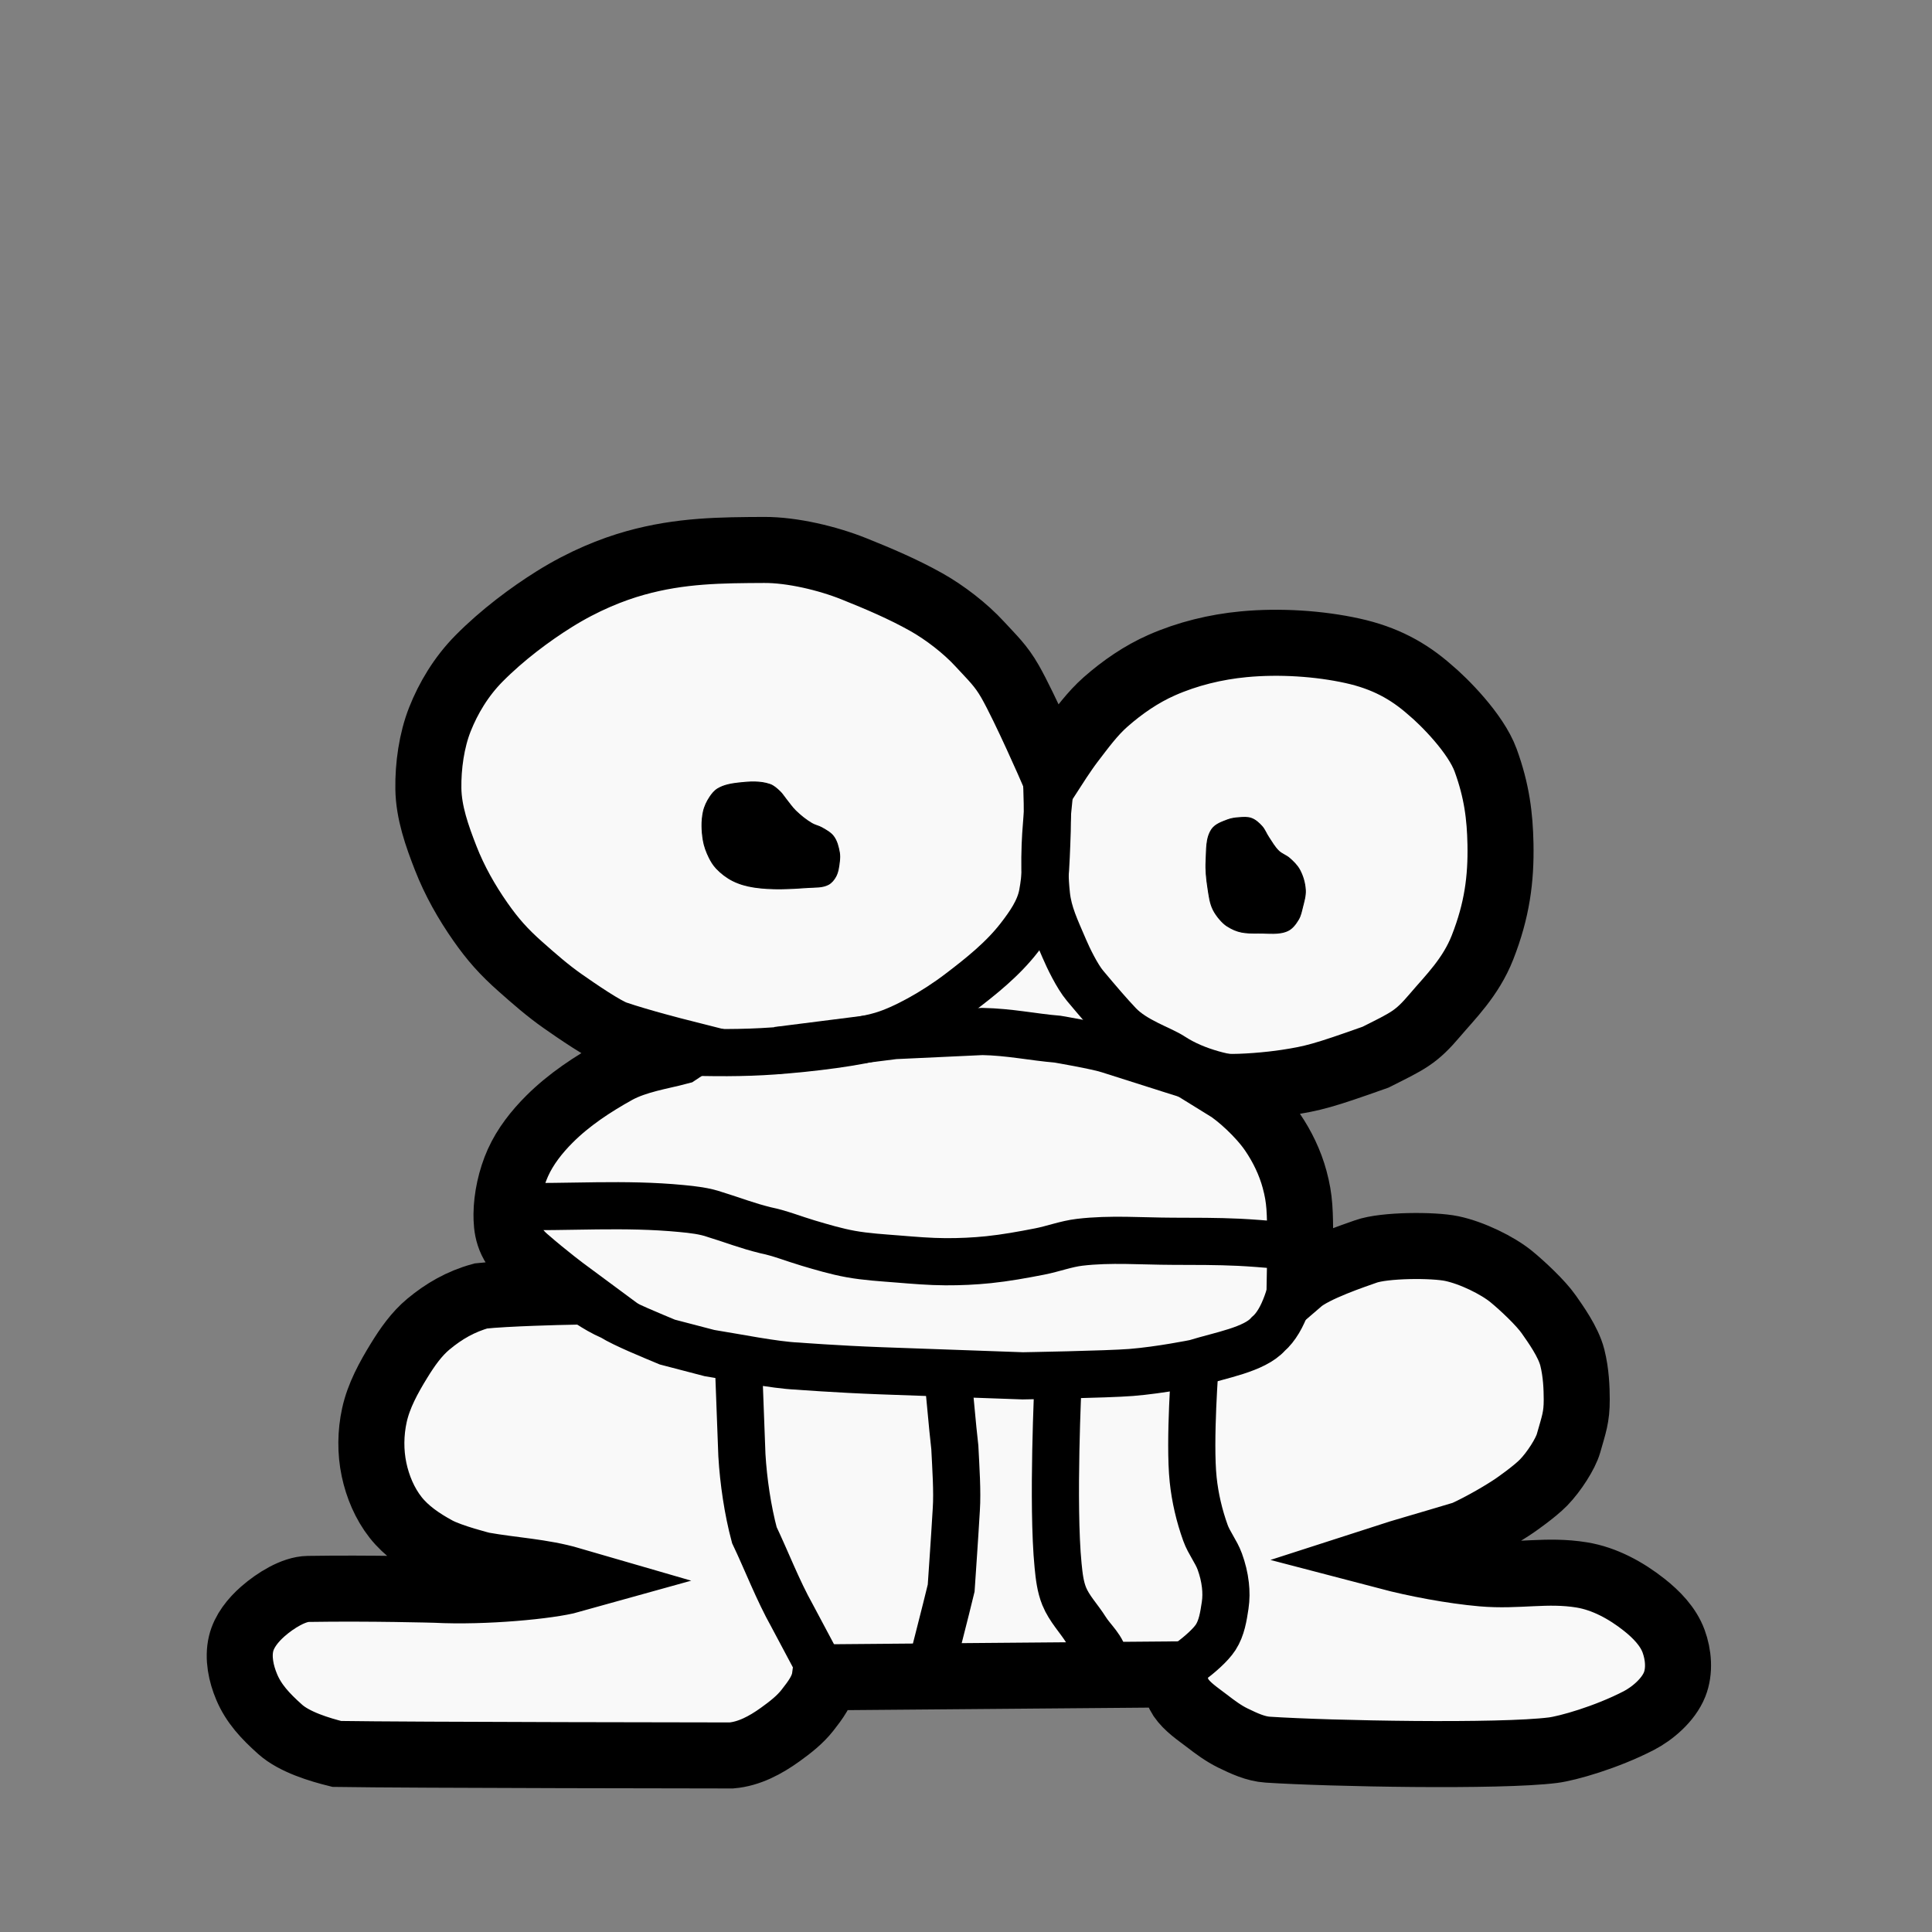
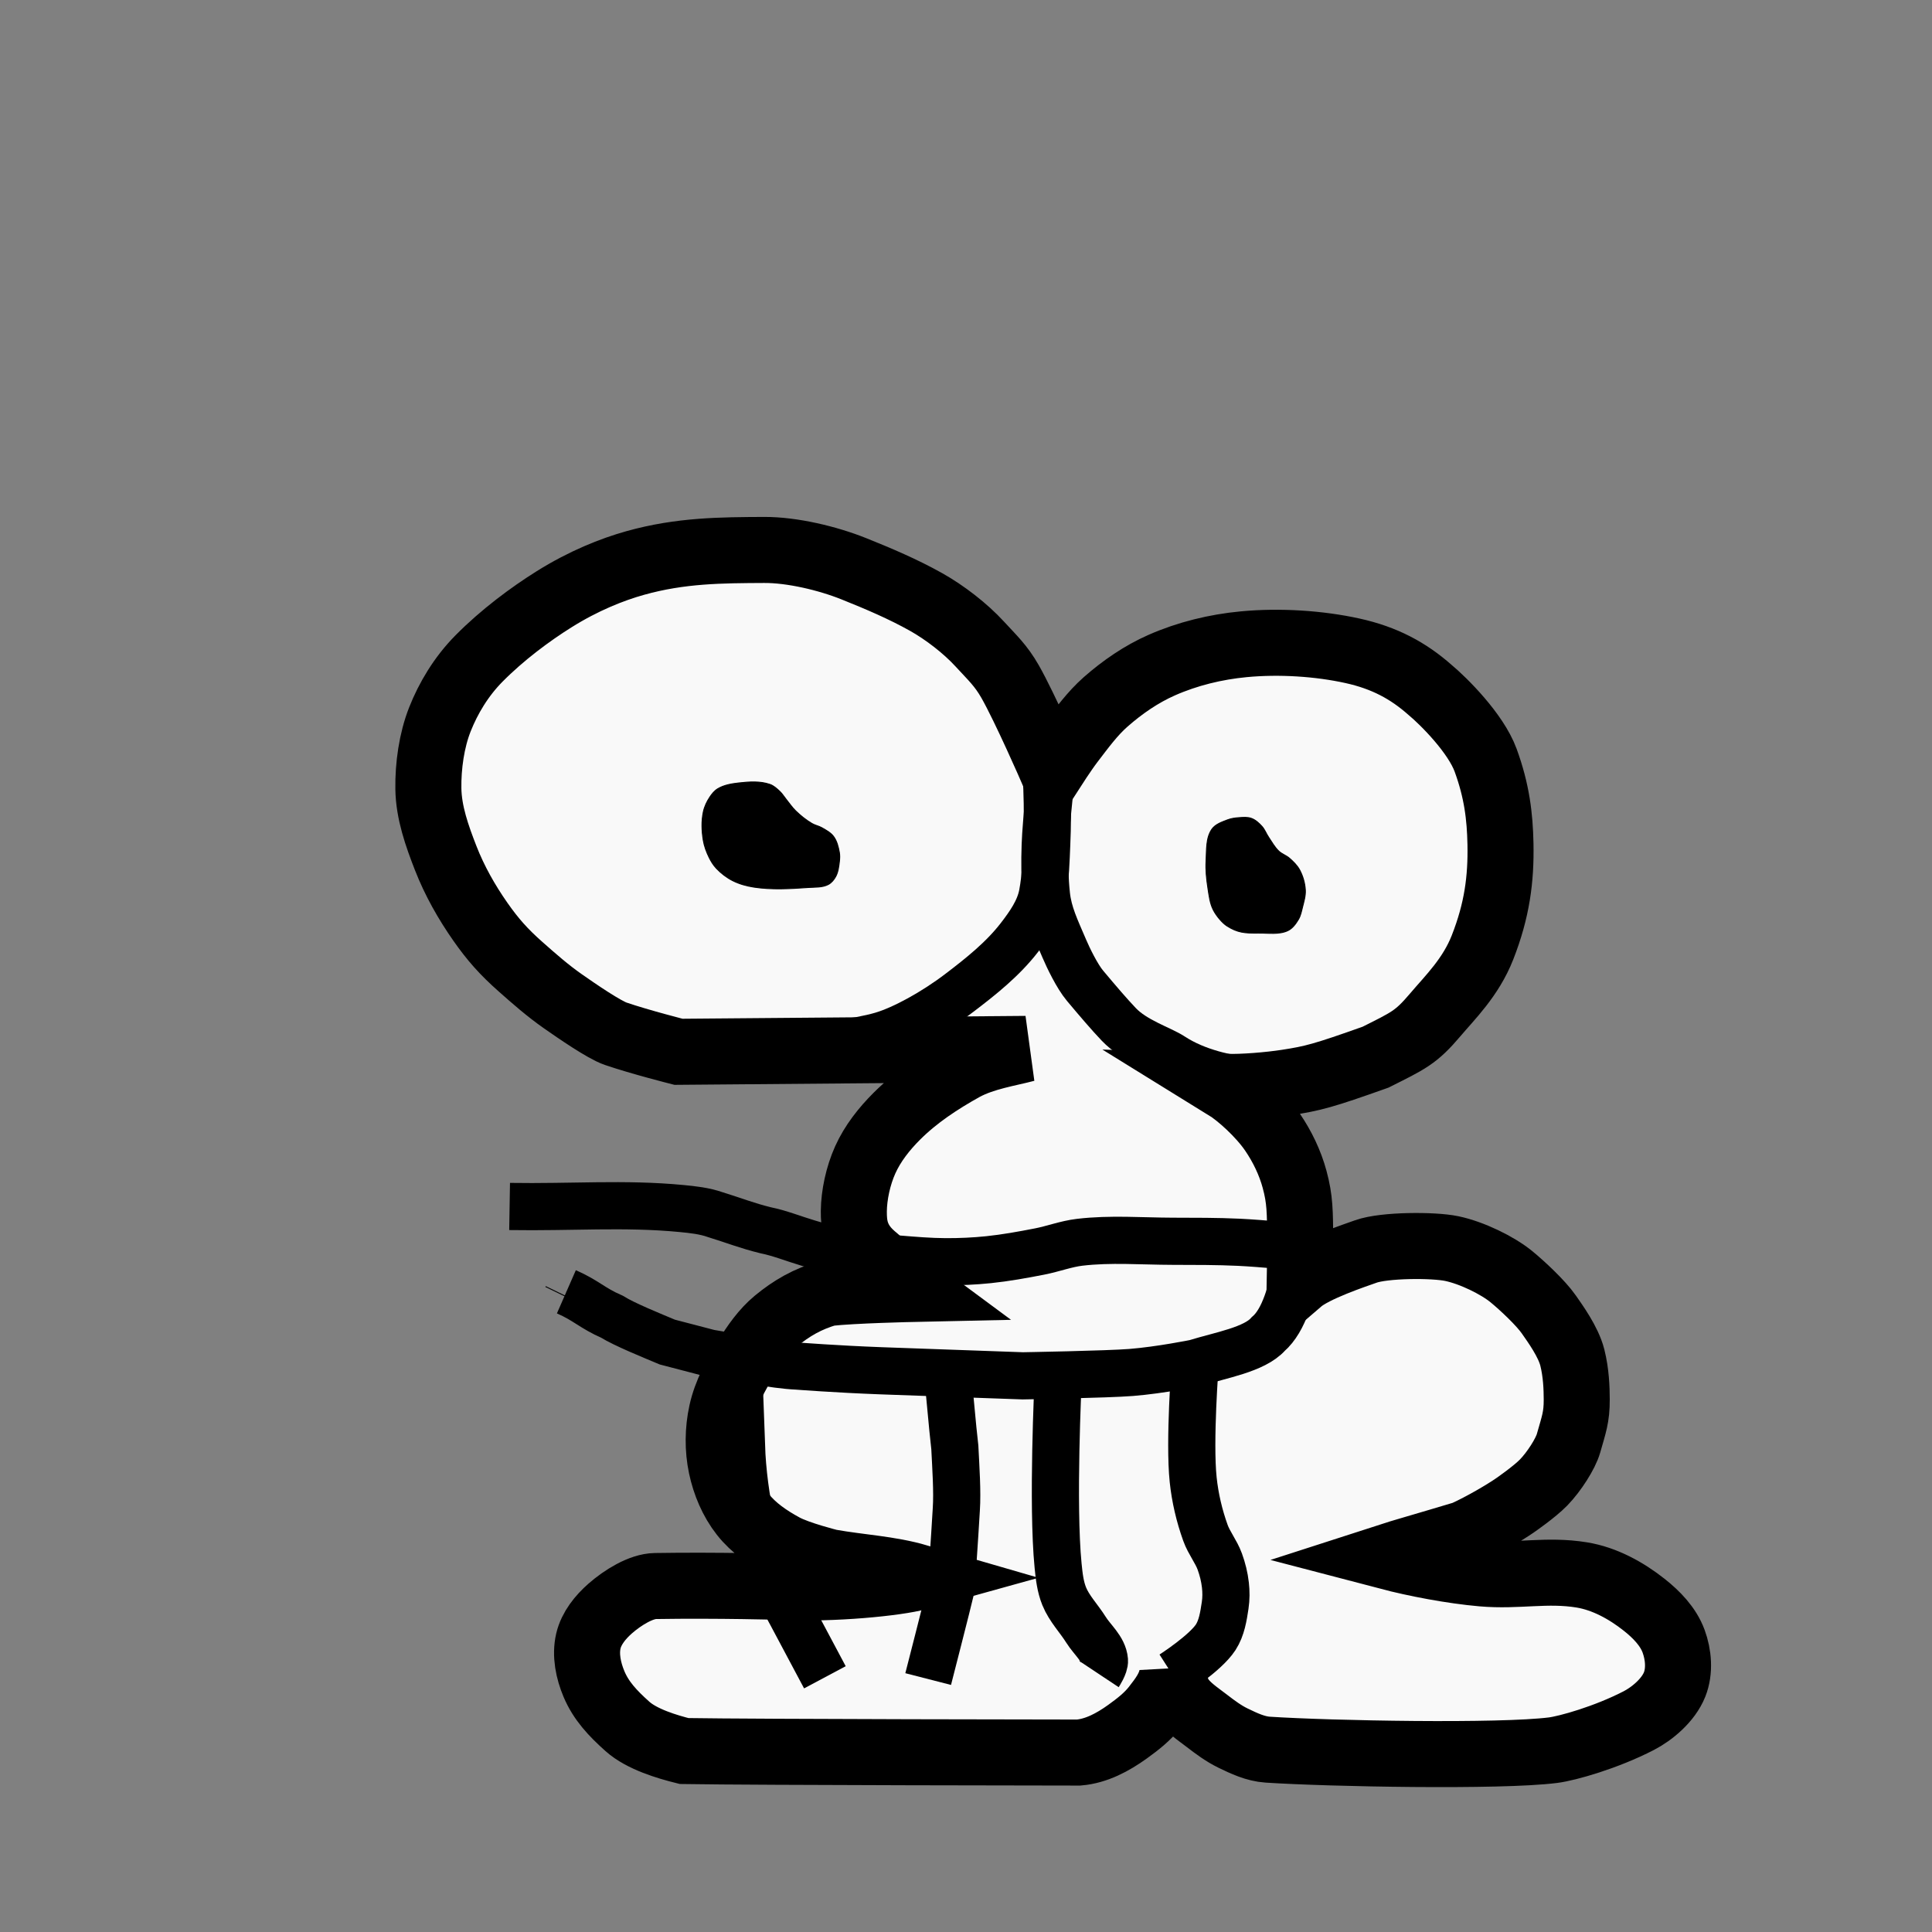
<svg xmlns="http://www.w3.org/2000/svg" xmlns:ns1="http://www.inkscape.org/namespaces/inkscape" xmlns:ns2="http://sodipodi.sourceforge.net/DTD/sodipodi-0.dtd" id="svg2" height="100%" width="100%" version="1.1" viewBox="0 0 2048 2048" ns1:version="0.92.3 (2405546, 2018-03-11)" ns2:docname="wfrog.svg">
  <rect x="0" y="0" width="2048" height="2048" fill="#808080" stroke="none" />
  <defs id="defs9">
    <ns1:perspective ns2:type="inkscape:persp3d" ns1:vp_x="0 : 1024 : 1" ns1:vp_y="0 : 1000 : 0" ns1:vp_z="2048 : 1024 : 1" ns1:persp3d-origin="1024 : 682.66667 : 1" id="perspective10" />
    <ns1:perspective id="perspective2845" ns1:persp3d-origin="0.5 : 0.33333333 : 1" ns1:vp_z="1 : 0.5 : 1" ns1:vp_y="0 : 1000 : 0" ns1:vp_x="0 : 0.5 : 1" ns2:type="inkscape:persp3d" />
    <ns1:perspective id="perspective3641" ns1:persp3d-origin="0.5 : 0.33333333 : 1" ns1:vp_z="1 : 0.5 : 1" ns1:vp_y="0 : 1000 : 0" ns1:vp_x="0 : 0.5 : 1" ns2:type="inkscape:persp3d" />
    <ns1:perspective id="perspective3641-5" ns1:persp3d-origin="0.5 : 0.33333333 : 1" ns1:vp_z="1 : 0.5 : 1" ns1:vp_y="0 : 1000 : 0" ns1:vp_x="0 : 0.5 : 1" ns2:type="inkscape:persp3d" />
    <ns1:perspective id="perspective3703" ns1:persp3d-origin="0.5 : 0.33333333 : 1" ns1:vp_z="1 : 0.5 : 1" ns1:vp_y="0 : 1000 : 0" ns1:vp_x="0 : 0.5 : 1" ns2:type="inkscape:persp3d" />
    <ns1:perspective id="perspective2830" ns1:persp3d-origin="0.5 : 0.33333333 : 1" ns1:vp_z="1 : 0.5 : 1" ns1:vp_y="0 : 1000 : 0" ns1:vp_x="0 : 0.5 : 1" ns2:type="inkscape:persp3d" />
  </defs>
  <ns2:namedview pagecolor="#ffffff" bordercolor="#666666" borderopacity="1" objecttolerance="10" gridtolerance="10" guidetolerance="10" ns1:pageopacity="0" ns1:pageshadow="2" ns1:window-width="1036" ns1:window-height="654" id="namedview7" showgrid="false" ns1:zoom="0.16296601" ns1:cx="247.51526" ns1:cy="1119.5509" ns1:window-x="725" ns1:window-y="304" ns1:window-maximized="0" ns1:current-layer="layer2" ns1:measure-start="-264.678,1533.83" ns1:measure-end="0,0" showguides="false" />
  <g ns1:groupmode="layer" id="layer2" ns1:label="frog" style="display:inline">
-     <path style="fill:#f9f9f9;fill-opacity:1;stroke:#000000;stroke-width:70;stroke-linecap:butt;stroke-linejoin:miter;stroke-miterlimit:4;stroke-dasharray:none;stroke-opacity:1" d="m 719.212,1114.95 c 0,0 -41.023,-10.396 -66.6,-19.153 -12.259,-4.197 -40.817,-23.819 -55.785,-34.292 -16.27,-11.384 -30.431,-23.835 -45.293,-37.004 -17.354,-15.377 -28.92,-28.287 -42.225,-47.277 -14.706,-20.99 -27.498,-43.624 -36.817,-67.499 -9.2,-23.568 -18.018,-48.338 -18.409,-73.635 -0.372,-24.069 3.406,-51.256 12.273,-73.635 8.787,-22.176 22.3,-45.101 41.42,-64.431 24.677,-24.949 54.15,-46.887 79.771,-62.897 31.145,-19.462 60.991,-31.39 85.907,-38.352 48.289,-13.492 91.243,-13.579 136.532,-13.807 29.816,-0.15 67.536,8.887 95.112,19.943 26.118,10.471 52.16,21.52 76.703,35.283 19.645,11.016 41.539,27.887 56.76,44.488 13.42,14.636 22.375,22.638 32.215,39.886 15.646,27.422 44.488,93.578 44.488,93.578 0,0 12.778,-19.806 19.943,-29.147 11.477,-14.963 22.656,-30.501 36.818,-42.954 17.797,-15.65 37.767,-29.434 59.456,-38.987 27.326,-12.037 57.081,-19.285 86.806,-22.112 38.335,-3.646 80.266,-0.805 115.318,6.903 34.261,7.534 59.29,21.217 82.072,41.288 14.797,12.295 48.72,46.138 59.17,74.774 11.876,32.544 15.139,59.483 15.713,88.844 0.721,36.938 -3.551,70.071 -19.044,109.554 -12.47,31.779 -34.426,52.953 -50.098,71.466 -20.581,24.312 -28.526,27.406 -63.291,44.883 -55.389,19.703 -66.409,22.568 -94.345,26.846 -18.23,2.792 -46.462,5.222 -64.463,4.602 13.841,8.539 36.58,28.915 49.587,48.021 10.383,15.252 18.635,32.33 23.444,50.143 5.747,21.284 5.689,34.02 5.95,65.872 0,12.273 -0.542,42.241 -0.542,42.241 15.623,-13.446 58.873,-27.743 70.104,-31.766 19.517,-6.991 71.393,-7.192 91.065,-3.068 21.271,4.459 48.431,17.695 63.208,29.799 11.389,9.329 31.111,27.708 39.699,40.072 6.708,9.655 20.672,28.852 24.901,45.666 4.074,16.196 4.619,32.513 4.663,44.379 0.072,19.012 -3.083,26.575 -8.678,46.41 -3.15,11.168 -15.368,30.237 -26.392,41.601 -9.807,10.109 -30.534,24.359 -30.534,24.359 -11.17,7.7 -33.779,21.087 -53.44,30.057 -40.675,12.24 -68.098,19.96 -81.129,24.182 29.156,7.644 68.149,15.059 99.894,17.835 38.254,3.345 68.401,-4.477 105.555,1.573 24.213,3.942 47.01,16.477 66.205,31.634 12.988,10.257 25.507,23.078 31.208,38.615 5.268,14.357 6.735,31.656 1.085,45.868 -6.634,16.685 -23.842,31.002 -37.902,38.274 -34.599,17.896 -75.57,29.433 -90.991,31.394 -56.246,7.152 -236.571,3.75 -302.442,-0.558 -12.909,-0.844 -25.183,-6.616 -36.818,-12.273 -9.918,-4.822 -18.88,-11.489 -27.613,-18.223 -9.785,-7.545 -20.64,-14.53 -27.613,-24.731 -4.931,-7.214 -9.204,-24.545 -9.204,-24.545 l -368.175,3.068 c -1.797,13.419 -10.317,24.49 -18.409,34.834 -7.956,10.171 -18.207,18.128 -28.884,25.816 -15.745,11.338 -33.099,20.578 -51.818,22.189 0,0 -339.781,-0.343 -418.286,-1.611 -18.093,-4.498 -44.818,-12.491 -59.969,-26.002 -15.921,-14.197 -28.124,-27.34 -35.547,-44.937 -5.988,-14.195 -9.492,-30.841 -5.95,-45.836 3.17,-13.421 12.753,-25.214 23.12,-34.308 13.388,-11.745 32.695,-23.59 47.819,-23.832 66.642,-1.069 135.146,0.899 135.146,0.899 52.454,2.712 121.253,-4.125 143.431,-10.321 -30.614,-8.904 -60.744,-10.034 -93.655,-15.867 0,0 -33.351,-8.311 -48.314,-16.393 -16.323,-8.818 -32.402,-19.678 -43.852,-34.276 -11.403,-14.538 -18.929,-32.469 -22.748,-50.547 -3.968,-18.78 -3.729,-38.831 0.372,-57.582 4.526,-20.695 15.065,-39.873 26.156,-57.922 8.693,-14.147 18.458,-28.201 31.24,-38.801 16.183,-13.421 33.878,-23.831 55.598,-29.783 25.887,-2.969 90.523,-4.371 90.523,-4.371 0,0 -21.15,-15.642 -43.459,-35.111 -19.066,-16.639 -20.008,-33.553 -20.009,-47.138 0.148,-17.143 4.456,-37.537 12.086,-54.514 7.821,-17.402 20.055,-32.889 33.563,-46.362 20.652,-20.598 45.332,-36.859 71.016,-51.128 21.221,-11.505 47.471,-15.286 65.624,-20.151 z" id="path830" ns1:connector-curvature="0" ns2:nodetypes="cssssssssssssssscaaaascsssscscsaccsssssssscccssaaasssaaaccasccsaaascccaaaaaaccscaacc" />
+     <path style="fill:#f9f9f9;fill-opacity:1;stroke:#000000;stroke-width:70;stroke-linecap:butt;stroke-linejoin:miter;stroke-miterlimit:4;stroke-dasharray:none;stroke-opacity:1" d="m 719.212,1114.95 c 0,0 -41.023,-10.396 -66.6,-19.153 -12.259,-4.197 -40.817,-23.819 -55.785,-34.292 -16.27,-11.384 -30.431,-23.835 -45.293,-37.004 -17.354,-15.377 -28.92,-28.287 -42.225,-47.277 -14.706,-20.99 -27.498,-43.624 -36.817,-67.499 -9.2,-23.568 -18.018,-48.338 -18.409,-73.635 -0.372,-24.069 3.406,-51.256 12.273,-73.635 8.787,-22.176 22.3,-45.101 41.42,-64.431 24.677,-24.949 54.15,-46.887 79.771,-62.897 31.145,-19.462 60.991,-31.39 85.907,-38.352 48.289,-13.492 91.243,-13.579 136.532,-13.807 29.816,-0.15 67.536,8.887 95.112,19.943 26.118,10.471 52.16,21.52 76.703,35.283 19.645,11.016 41.539,27.887 56.76,44.488 13.42,14.636 22.375,22.638 32.215,39.886 15.646,27.422 44.488,93.578 44.488,93.578 0,0 12.778,-19.806 19.943,-29.147 11.477,-14.963 22.656,-30.501 36.818,-42.954 17.797,-15.65 37.767,-29.434 59.456,-38.987 27.326,-12.037 57.081,-19.285 86.806,-22.112 38.335,-3.646 80.266,-0.805 115.318,6.903 34.261,7.534 59.29,21.217 82.072,41.288 14.797,12.295 48.72,46.138 59.17,74.774 11.876,32.544 15.139,59.483 15.713,88.844 0.721,36.938 -3.551,70.071 -19.044,109.554 -12.47,31.779 -34.426,52.953 -50.098,71.466 -20.581,24.312 -28.526,27.406 -63.291,44.883 -55.389,19.703 -66.409,22.568 -94.345,26.846 -18.23,2.792 -46.462,5.222 -64.463,4.602 13.841,8.539 36.58,28.915 49.587,48.021 10.383,15.252 18.635,32.33 23.444,50.143 5.747,21.284 5.689,34.02 5.95,65.872 0,12.273 -0.542,42.241 -0.542,42.241 15.623,-13.446 58.873,-27.743 70.104,-31.766 19.517,-6.991 71.393,-7.192 91.065,-3.068 21.271,4.459 48.431,17.695 63.208,29.799 11.389,9.329 31.111,27.708 39.699,40.072 6.708,9.655 20.672,28.852 24.901,45.666 4.074,16.196 4.619,32.513 4.663,44.379 0.072,19.012 -3.083,26.575 -8.678,46.41 -3.15,11.168 -15.368,30.237 -26.392,41.601 -9.807,10.109 -30.534,24.359 -30.534,24.359 -11.17,7.7 -33.779,21.087 -53.44,30.057 -40.675,12.24 -68.098,19.96 -81.129,24.182 29.156,7.644 68.149,15.059 99.894,17.835 38.254,3.345 68.401,-4.477 105.555,1.573 24.213,3.942 47.01,16.477 66.205,31.634 12.988,10.257 25.507,23.078 31.208,38.615 5.268,14.357 6.735,31.656 1.085,45.868 -6.634,16.685 -23.842,31.002 -37.902,38.274 -34.599,17.896 -75.57,29.433 -90.991,31.394 -56.246,7.152 -236.571,3.75 -302.442,-0.558 -12.909,-0.844 -25.183,-6.616 -36.818,-12.273 -9.918,-4.822 -18.88,-11.489 -27.613,-18.223 -9.785,-7.545 -20.64,-14.53 -27.613,-24.731 -4.931,-7.214 -9.204,-24.545 -9.204,-24.545 c -1.797,13.419 -10.317,24.49 -18.409,34.834 -7.956,10.171 -18.207,18.128 -28.884,25.816 -15.745,11.338 -33.099,20.578 -51.818,22.189 0,0 -339.781,-0.343 -418.286,-1.611 -18.093,-4.498 -44.818,-12.491 -59.969,-26.002 -15.921,-14.197 -28.124,-27.34 -35.547,-44.937 -5.988,-14.195 -9.492,-30.841 -5.95,-45.836 3.17,-13.421 12.753,-25.214 23.12,-34.308 13.388,-11.745 32.695,-23.59 47.819,-23.832 66.642,-1.069 135.146,0.899 135.146,0.899 52.454,2.712 121.253,-4.125 143.431,-10.321 -30.614,-8.904 -60.744,-10.034 -93.655,-15.867 0,0 -33.351,-8.311 -48.314,-16.393 -16.323,-8.818 -32.402,-19.678 -43.852,-34.276 -11.403,-14.538 -18.929,-32.469 -22.748,-50.547 -3.968,-18.78 -3.729,-38.831 0.372,-57.582 4.526,-20.695 15.065,-39.873 26.156,-57.922 8.693,-14.147 18.458,-28.201 31.24,-38.801 16.183,-13.421 33.878,-23.831 55.598,-29.783 25.887,-2.969 90.523,-4.371 90.523,-4.371 0,0 -21.15,-15.642 -43.459,-35.111 -19.066,-16.639 -20.008,-33.553 -20.009,-47.138 0.148,-17.143 4.456,-37.537 12.086,-54.514 7.821,-17.402 20.055,-32.889 33.563,-46.362 20.652,-20.598 45.332,-36.859 71.016,-51.128 21.221,-11.505 47.471,-15.286 65.624,-20.151 z" id="path830" ns1:connector-curvature="0" ns2:nodetypes="cssssssssssssssscaaaascsssscscsaccsssssssscccssaaasssaaaccasccsaaascccaaaaaaccscaacc" />
    <path style="fill:none;stroke:#000000;stroke-width:50;stroke-linecap:butt;stroke-linejoin:miter;stroke-miterlimit:4;stroke-dasharray:none;stroke-opacity:1" d="m 719.212,1114.95 c 35.788,1.141 68.43,1.421 100.856,-0.916 40.661,-2.93 89.466,-9.112 114.643,-16.496 22.874,-6.709 55.639,-24.836 82.052,-44.908 22.897,-17.399 46.215,-35.956 63.907,-58.894 10.585,-13.724 21.161,-28.776 24.368,-45.932 3.538,-18.927 3.742,-35.228 4.525,-52.912 0.872,-19.7 0.947,-37.554 0.186,-59.157 -0.882,-25.058 -2.924,-11.15 -5.369,-45.405 -0.547,-7.668 -4.755,-23.076 -9.817,-28.861" id="path832" ns1:connector-curvature="0" ns2:nodetypes="csssasassc" />
    <path style="fill:none;stroke:#000000;stroke-width:50;stroke-linecap:butt;stroke-linejoin:miter;stroke-miterlimit:4;stroke-dasharray:none;stroke-opacity:1" d="m 1329.265,1146.738 c -28.38,-3.068 -61.02,-10.101 -86.674,-26.846 -12.658,-8.262 -39.846,-16.407 -56.552,-33.92 -10.237,-10.731 -21.904,-24.419 -35.81,-40.986 -8.503,-10.13 -17.942,-29.839 -22.074,-39.529 -9.067,-21.264 -16.656,-36.691 -18.842,-56.388 -1.994,-17.961 -1.932,-35.437 -1.348,-53.15 0.879,-26.687 7.298,-79.771 7.298,-79.771 v 0" id="path834" ns1:connector-curvature="0" ns2:nodetypes="csssssacc" />
-     <path style="fill:none;stroke:#000000;stroke-width:50;stroke-linecap:butt;stroke-linejoin:miter;stroke-miterlimit:4;stroke-dasharray:none;stroke-opacity:1" d="m 823.864,1113.492 124.203,-15.729 c 31.096,-1.446 62.192,-2.893 93.288,-4.339 28.746,0.542 53.695,5.966 79.729,8.136 0,0 41.763,7.051 54.78,11.39 8.233,2.744 123.454,39.159 123.454,39.159 l 34.919,25.926 v 0" id="path836" ns1:connector-curvature="0" ns2:nodetypes="ccccsccc" />
    <path style="fill:none;stroke:#000000;stroke-width:1px;stroke-linecap:butt;stroke-linejoin:miter;stroke-opacity:1" d="m 635.102,1391.421 -56.76,-27.613" id="path838" ns1:connector-curvature="0" />
    <path style="fill:none;stroke:#000000;stroke-width:1px;stroke-linecap:butt;stroke-linejoin:miter;stroke-opacity:1" d="m 600.39,1369.354 63.475,27.798" id="path840" ns1:connector-curvature="0" />
    <path style="fill:none;stroke:#000000;stroke-width:1px;stroke-linecap:butt;stroke-linejoin:miter;stroke-opacity:1" d="m 685.559,1421.017 52.068,10.848" id="path842" ns1:connector-curvature="0" />
    <path style="fill:none;stroke:#000000;stroke-width:1px;stroke-linecap:butt;stroke-linejoin:miter;stroke-opacity:1" d="m 874.305,1444.881 75.932,2.169" id="path844" ns1:connector-curvature="0" />
    <path style="fill:none;stroke:#000000;stroke-width:1px;stroke-linecap:butt;stroke-linejoin:miter;stroke-opacity:1" d="m 1004.475,1457.898 c 9.401,0 8.678,-2.893 8.678,2.17" id="path846" ns1:connector-curvature="0" />
    <path style="fill:none;stroke:#000000;stroke-width:1px;stroke-linecap:butt;stroke-linejoin:miter;stroke-opacity:1" d="m 1082.576,1466.576 67.254,4.339" id="path848" ns1:connector-curvature="0" />
-     <path style="fill:none;stroke:#000000;stroke-width:1px;stroke-linecap:butt;stroke-linejoin:miter;stroke-opacity:1" d="m 1191.051,1464.407 c 4.339,0 8.678,0 13.017,0" id="path850" ns1:connector-curvature="0" />
    <path style="fill:none;stroke:#000000;stroke-width:1px;stroke-linecap:butt;stroke-linejoin:miter;stroke-opacity:1" d="m 1266.983,1444.881 c 4.339,0 8.678,0 13.017,0" id="path852" ns1:connector-curvature="0" />
-     <path style="fill:none;stroke:#000000;stroke-width:1px;stroke-linecap:butt;stroke-linejoin:miter;stroke-opacity:1" d="m 1327.729,1429.695 c -0.62,-10.227 8.291,2.557 10.848,0 2.893,-2.893 -3.616,-2.17 2.17,-2.17" id="path854" ns1:connector-curvature="0" />
    <path style="fill:none;stroke:#000000;stroke-width:50;stroke-linecap:butt;stroke-linejoin:miter;stroke-miterlimit:4;stroke-dasharray:none;stroke-opacity:1" d="m 600.39,1369.354 c 21.158,9.266 27.113,17.14 48.271,26.406 13.423,8.317 41.508,19.653 58.728,26.885 l 44.565,11.637 c 26.745,4.246 69.22,12.831 93.253,13.822 0,0 41.436,3.211 88.356,4.958 37.652,1.402 150.64,5.378 150.64,5.378 0,0 89.685,-1.556 114.968,-3.58 30.907,-2.475 67.812,-9.979 67.812,-9.979 27.132,-8.422 62.671,-14.224 77.289,-30.635 17.123,-14.824 24.948,-45.066 31.952,-78.873" id="path858" ns1:connector-curvature="0" ns2:nodetypes="cccccscsccc" />
    <path style="fill:none;stroke:#000000;stroke-width:50;stroke-linecap:butt;stroke-linejoin:miter;stroke-miterlimit:4;stroke-dasharray:none;stroke-opacity:1" d="m 540.203,1278.915 c 65.085,1.085 121.766,-3.646 182.237,2.17 12.072,1.161 24.356,2.484 35.797,6.508 20.511,6.342 33.452,11.633 53.021,16.457 15.841,3.249 29.926,9.062 45.428,13.664 14.253,4.232 29.793,8.86 45.055,11.614 16.6,2.995 33.514,3.929 50.327,5.292 16.718,1.356 33.464,2.791 50.237,2.871 15.204,0.072 30.436,-0.605 45.559,-2.17 18.212,-1.885 36.267,-5.171 54.237,-8.678 14.204,-2.772 27.935,-8.046 42.305,-9.763 32.674,-3.903 65.806,-1.157 98.712,-1.085 23.506,0.052 47.029,-0.026 70.508,1.085 22.826,1.08 68.339,5.424 68.339,5.424" id="path863" ns1:connector-curvature="0" ns2:nodetypes="caccsaaaaaaaac" />
    <path style="fill:none;stroke:#000000;stroke-width:50;stroke-linecap:butt;stroke-linejoin:miter;stroke-miterlimit:4;stroke-dasharray:none;stroke-opacity:1" d="m 783.186,1455.729 c 1.085,28.927 2.169,57.853 3.254,86.78 1.589,27.48 6.245,58.796 13.203,84.742 12.849,27 24.931,58.601 40.082,85.601 l 34.69,65.154" id="path865" ns1:connector-curvature="0" ns2:nodetypes="ccccc" />
    <path style="fill:none;stroke:#000000;stroke-width:50;stroke-linecap:butt;stroke-linejoin:miter;stroke-miterlimit:4;stroke-dasharray:none;stroke-opacity:1" d="m 1004.475,1457.898 c 3.073,26.757 4.613,49.679 7.686,76.436 1.036,21.103 2.838,46.809 1.573,65.611 -2.306,39.001 -3.642,55.72 -5.462,83.58 -4.032,17.192 -24.375,96.356 -24.375,96.356" id="path867" ns1:connector-curvature="0" ns2:nodetypes="ccccc" />
    <path style="fill:none;stroke:#000000;stroke-width:50;stroke-linecap:butt;stroke-linejoin:miter;stroke-miterlimit:4;stroke-dasharray:none;stroke-opacity:1" d="m 1121.627,1464.407 c 0,0 -6.413,130.486 0,195.254 1.09,11.008 2.331,22.299 6.508,32.542 5.329,13.067 15.616,23.514 23.097,35.479 6.706,10.726 18.505,19.933 19.525,32.542 0.417,5.157 -5.741,14.419 -5.741,14.419" id="path869" ns1:connector-curvature="0" ns2:nodetypes="caaaac" />
    <path style="fill:none;stroke:#000000;stroke-width:50;stroke-linecap:butt;stroke-linejoin:miter;stroke-miterlimit:4;stroke-dasharray:none;stroke-opacity:1" d="m 1266.983,1444.881 c 0,0 -6.475,82.66 -2.17,123.661 2.015,19.191 6.487,38.249 13.017,56.407 3.83,10.651 11.314,19.737 15.186,30.373 2.925,8.035 5.017,16.451 5.966,24.949 0.793,7.1 0.806,14.368 -0.263,21.432 -1.763,11.65 -3.623,24.01 -10.042,33.89 -11.004,16.939 -46.087,39.344 -46.087,39.344" id="path871" ns1:connector-curvature="0" ns2:nodetypes="caaaaaac" />
  </g>
  <path style="fill:#000000;stroke:#000000;stroke-width:1px;stroke-linecap:butt;stroke-linejoin:miter;stroke-opacity:1" d="m 856.626,940.791 c -19.079,1.351 -38.472,2.501 -57.38,-0.384 -7.795,-1.189 -15.602,-3.321 -22.627,-6.903 -6.423,-3.276 -12.313,-7.793 -17.258,-13.04 -3.162,-3.354 -5.636,-7.369 -7.67,-11.505 -2.859,-5.813 -5.187,-12.015 -6.229,-18.409 -1.604,-9.842 -1.97,-20.159 0.093,-29.914 1.184,-5.6 3.726,-10.963 6.903,-15.724 2.258,-3.384 4.944,-6.735 8.437,-8.821 6.603,-3.944 14.6,-5.282 22.244,-6.136 10.938,-1.223 22.582,-2.067 32.982,1.534 4.157,1.439 7.544,4.646 10.738,7.67 2.377,2.251 4.075,5.126 6.136,7.67 3.435,4.24 6.475,8.847 10.382,12.656 5.213,5.083 10.961,9.721 17.231,13.423 3.353,1.98 7.367,2.653 10.738,4.602 4.427,2.559 9.227,5.097 12.273,9.204 3.565,4.808 5.077,10.984 6.136,16.875 0.555,3.085 0.426,6.289 0.066,9.402 -0.635,5.487 -1.277,11.244 -3.895,16.108 -1.837,3.412 -4.498,6.699 -7.928,8.503 -6.375,3.353 -14.188,2.68 -21.373,3.188 z" id="path877" ns1:connector-curvature="0" ns2:nodetypes="aaaaaaaaaaaaaaaaaaaaaa" />
  <path style="fill:#000000;stroke:#000000;stroke-width:1px;stroke-linecap:butt;stroke-linejoin:miter;stroke-opacity:1" d="m 1334.634,989.114 c -15.584,0.249 -23.051,-0.569 -34.133,-7.67 -4.637,-2.971 -10.991,-10.301 -14.355,-16.875 -3.658,-7.149 -4.519,-15.459 -5.753,-23.394 -1.457,-9.369 -2.45,-18.913 -1.918,-28.38 0.642,-11.416 -0.373,-24.349 6.136,-33.749 3.684,-5.32 10.612,-7.66 16.656,-9.971 3.77,-1.442 7.862,-2.031 11.889,-2.301 4.472,-0.3 9.218,-0.783 13.423,0.767 4.366,1.609 7.996,4.991 11.122,8.437 3.018,3.327 4.558,7.749 7.062,11.478 3.391,5.05 6.372,10.526 10.766,14.732 3.275,3.135 7.91,4.55 11.319,7.539 4.088,3.583 8.139,7.498 10.738,12.273 3.56,6.539 5.715,14.043 6.136,21.477 0.352,6.211 -1.569,12.371 -3.068,18.409 -1.072,4.316 -1.944,8.835 -4.219,12.656 -2.776,4.663 -6.243,9.514 -11.122,11.889 -9.231,4.493 -21.201,2.533 -30.681,2.685 z" id="path879" ns1:connector-curvature="0" ns2:nodetypes="ssaaaaaaaaaaaaaaaas" />
</svg>